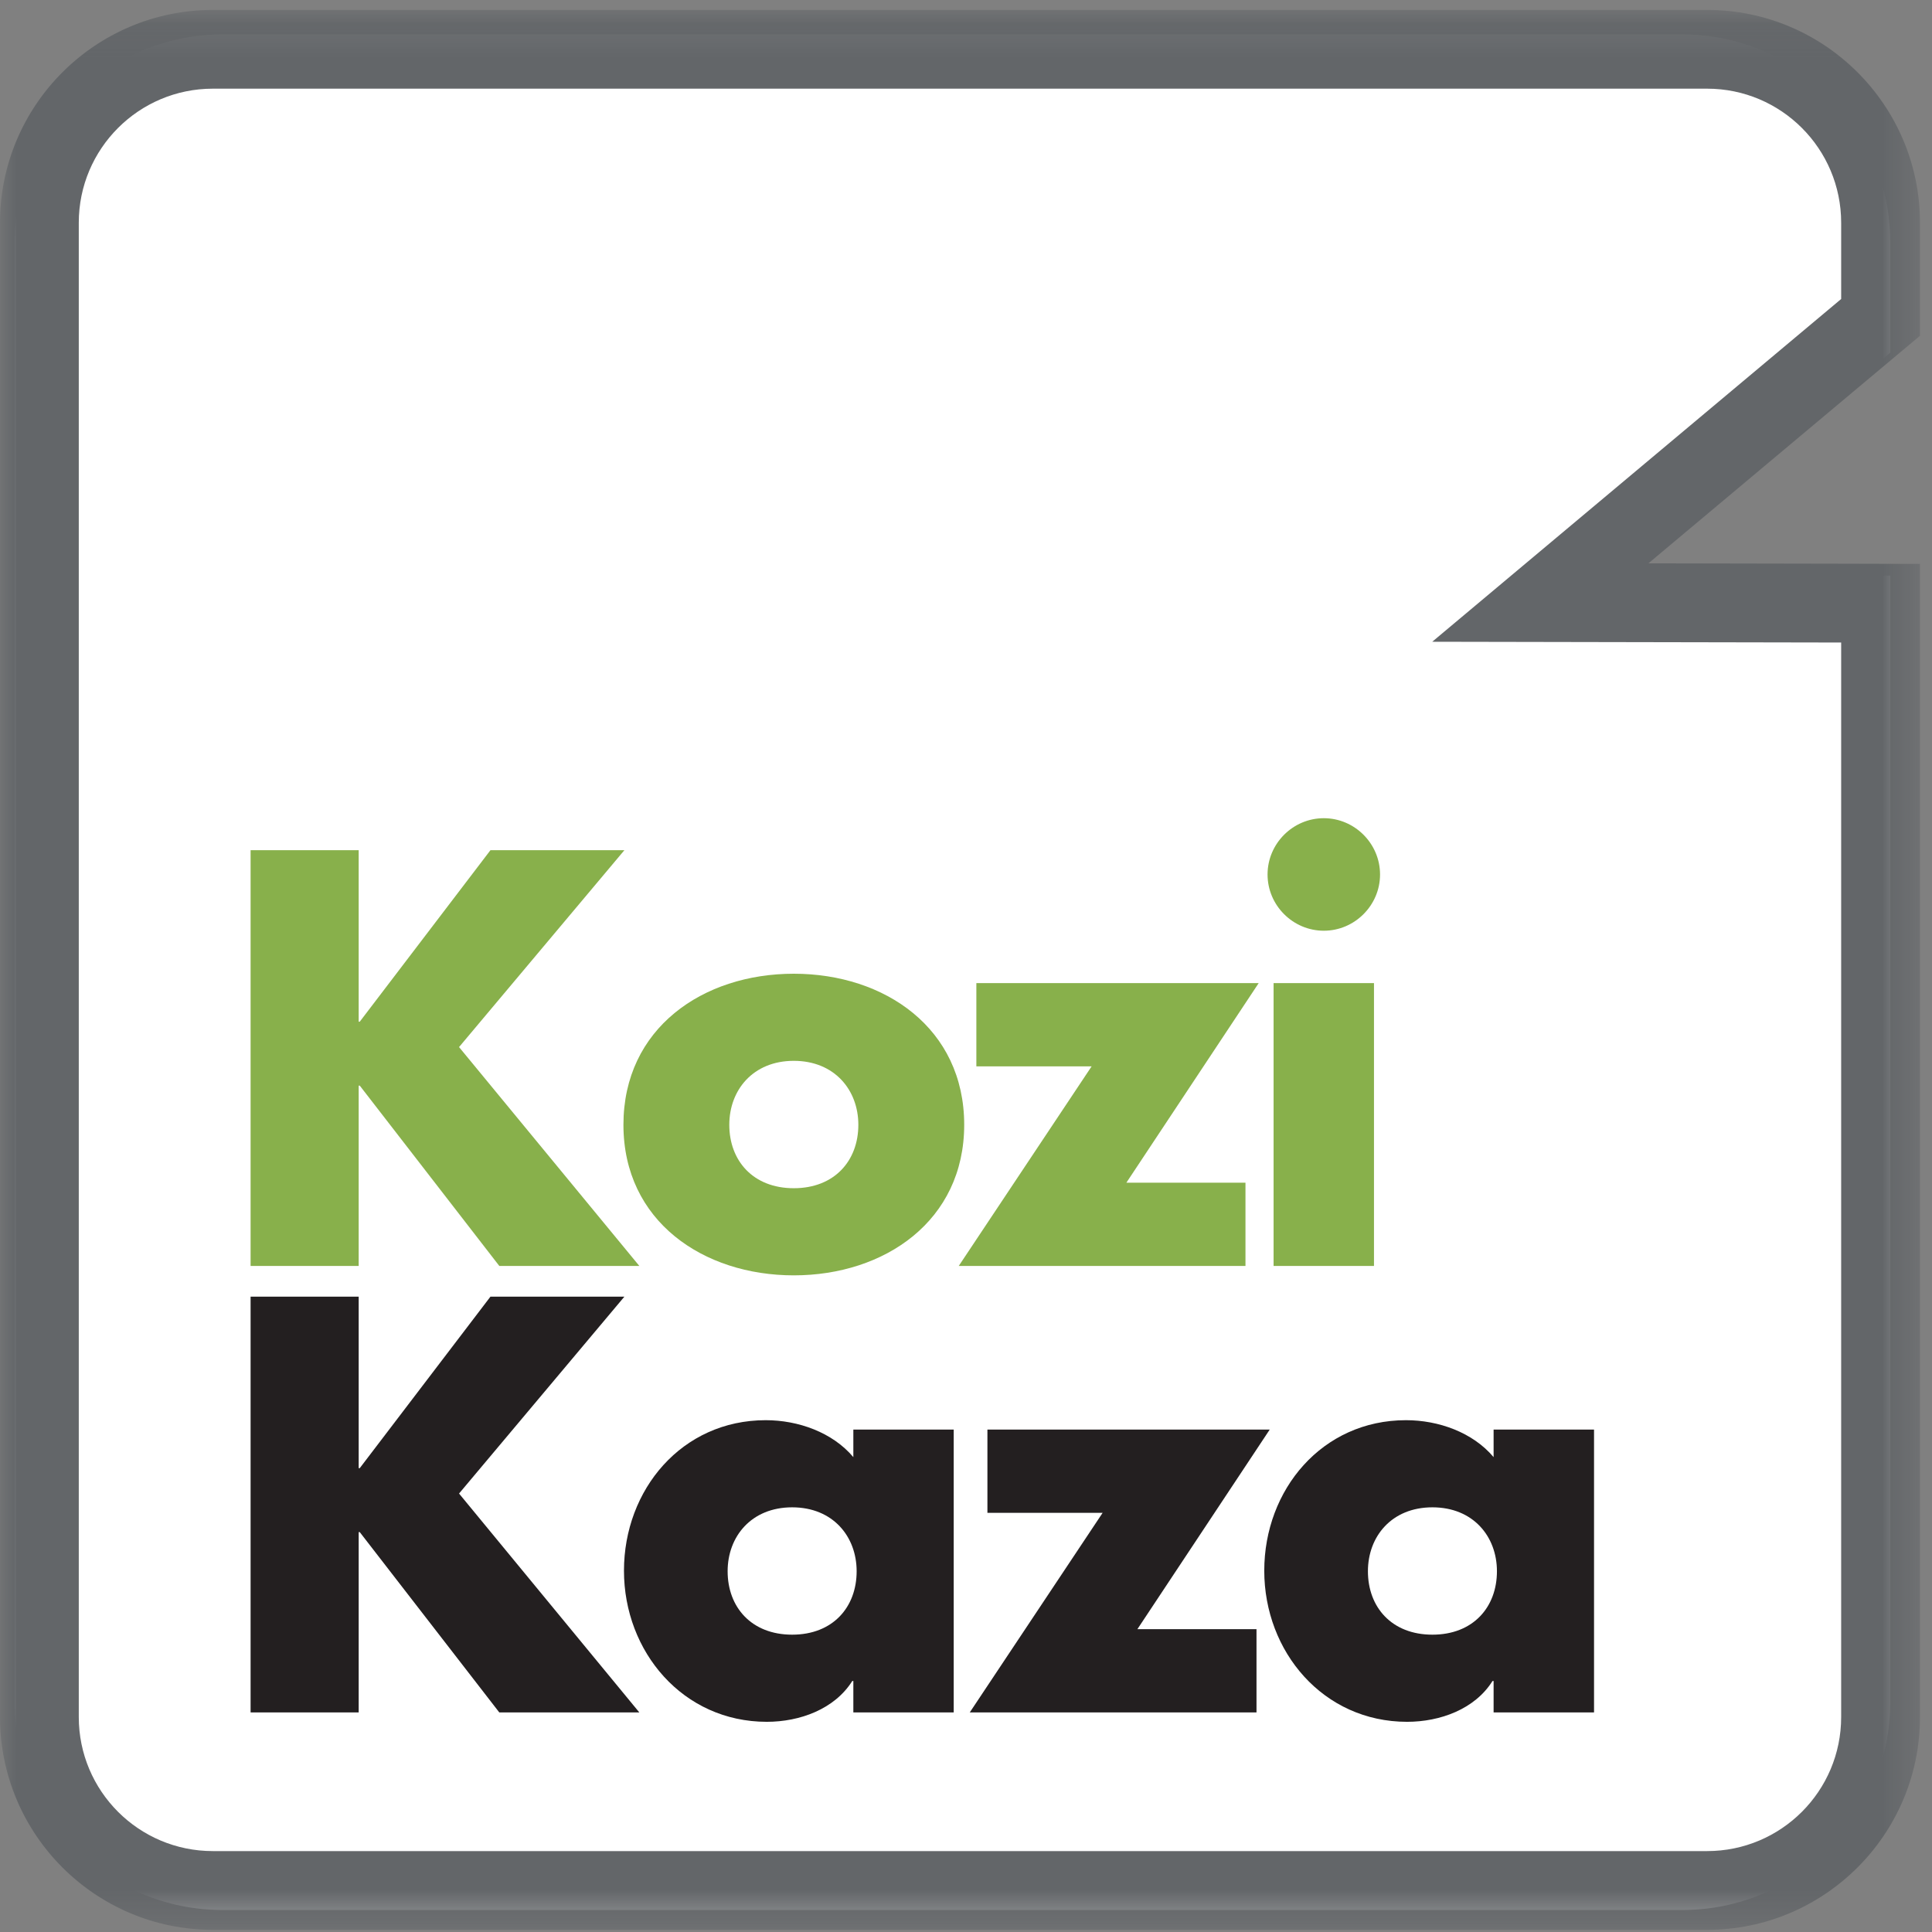
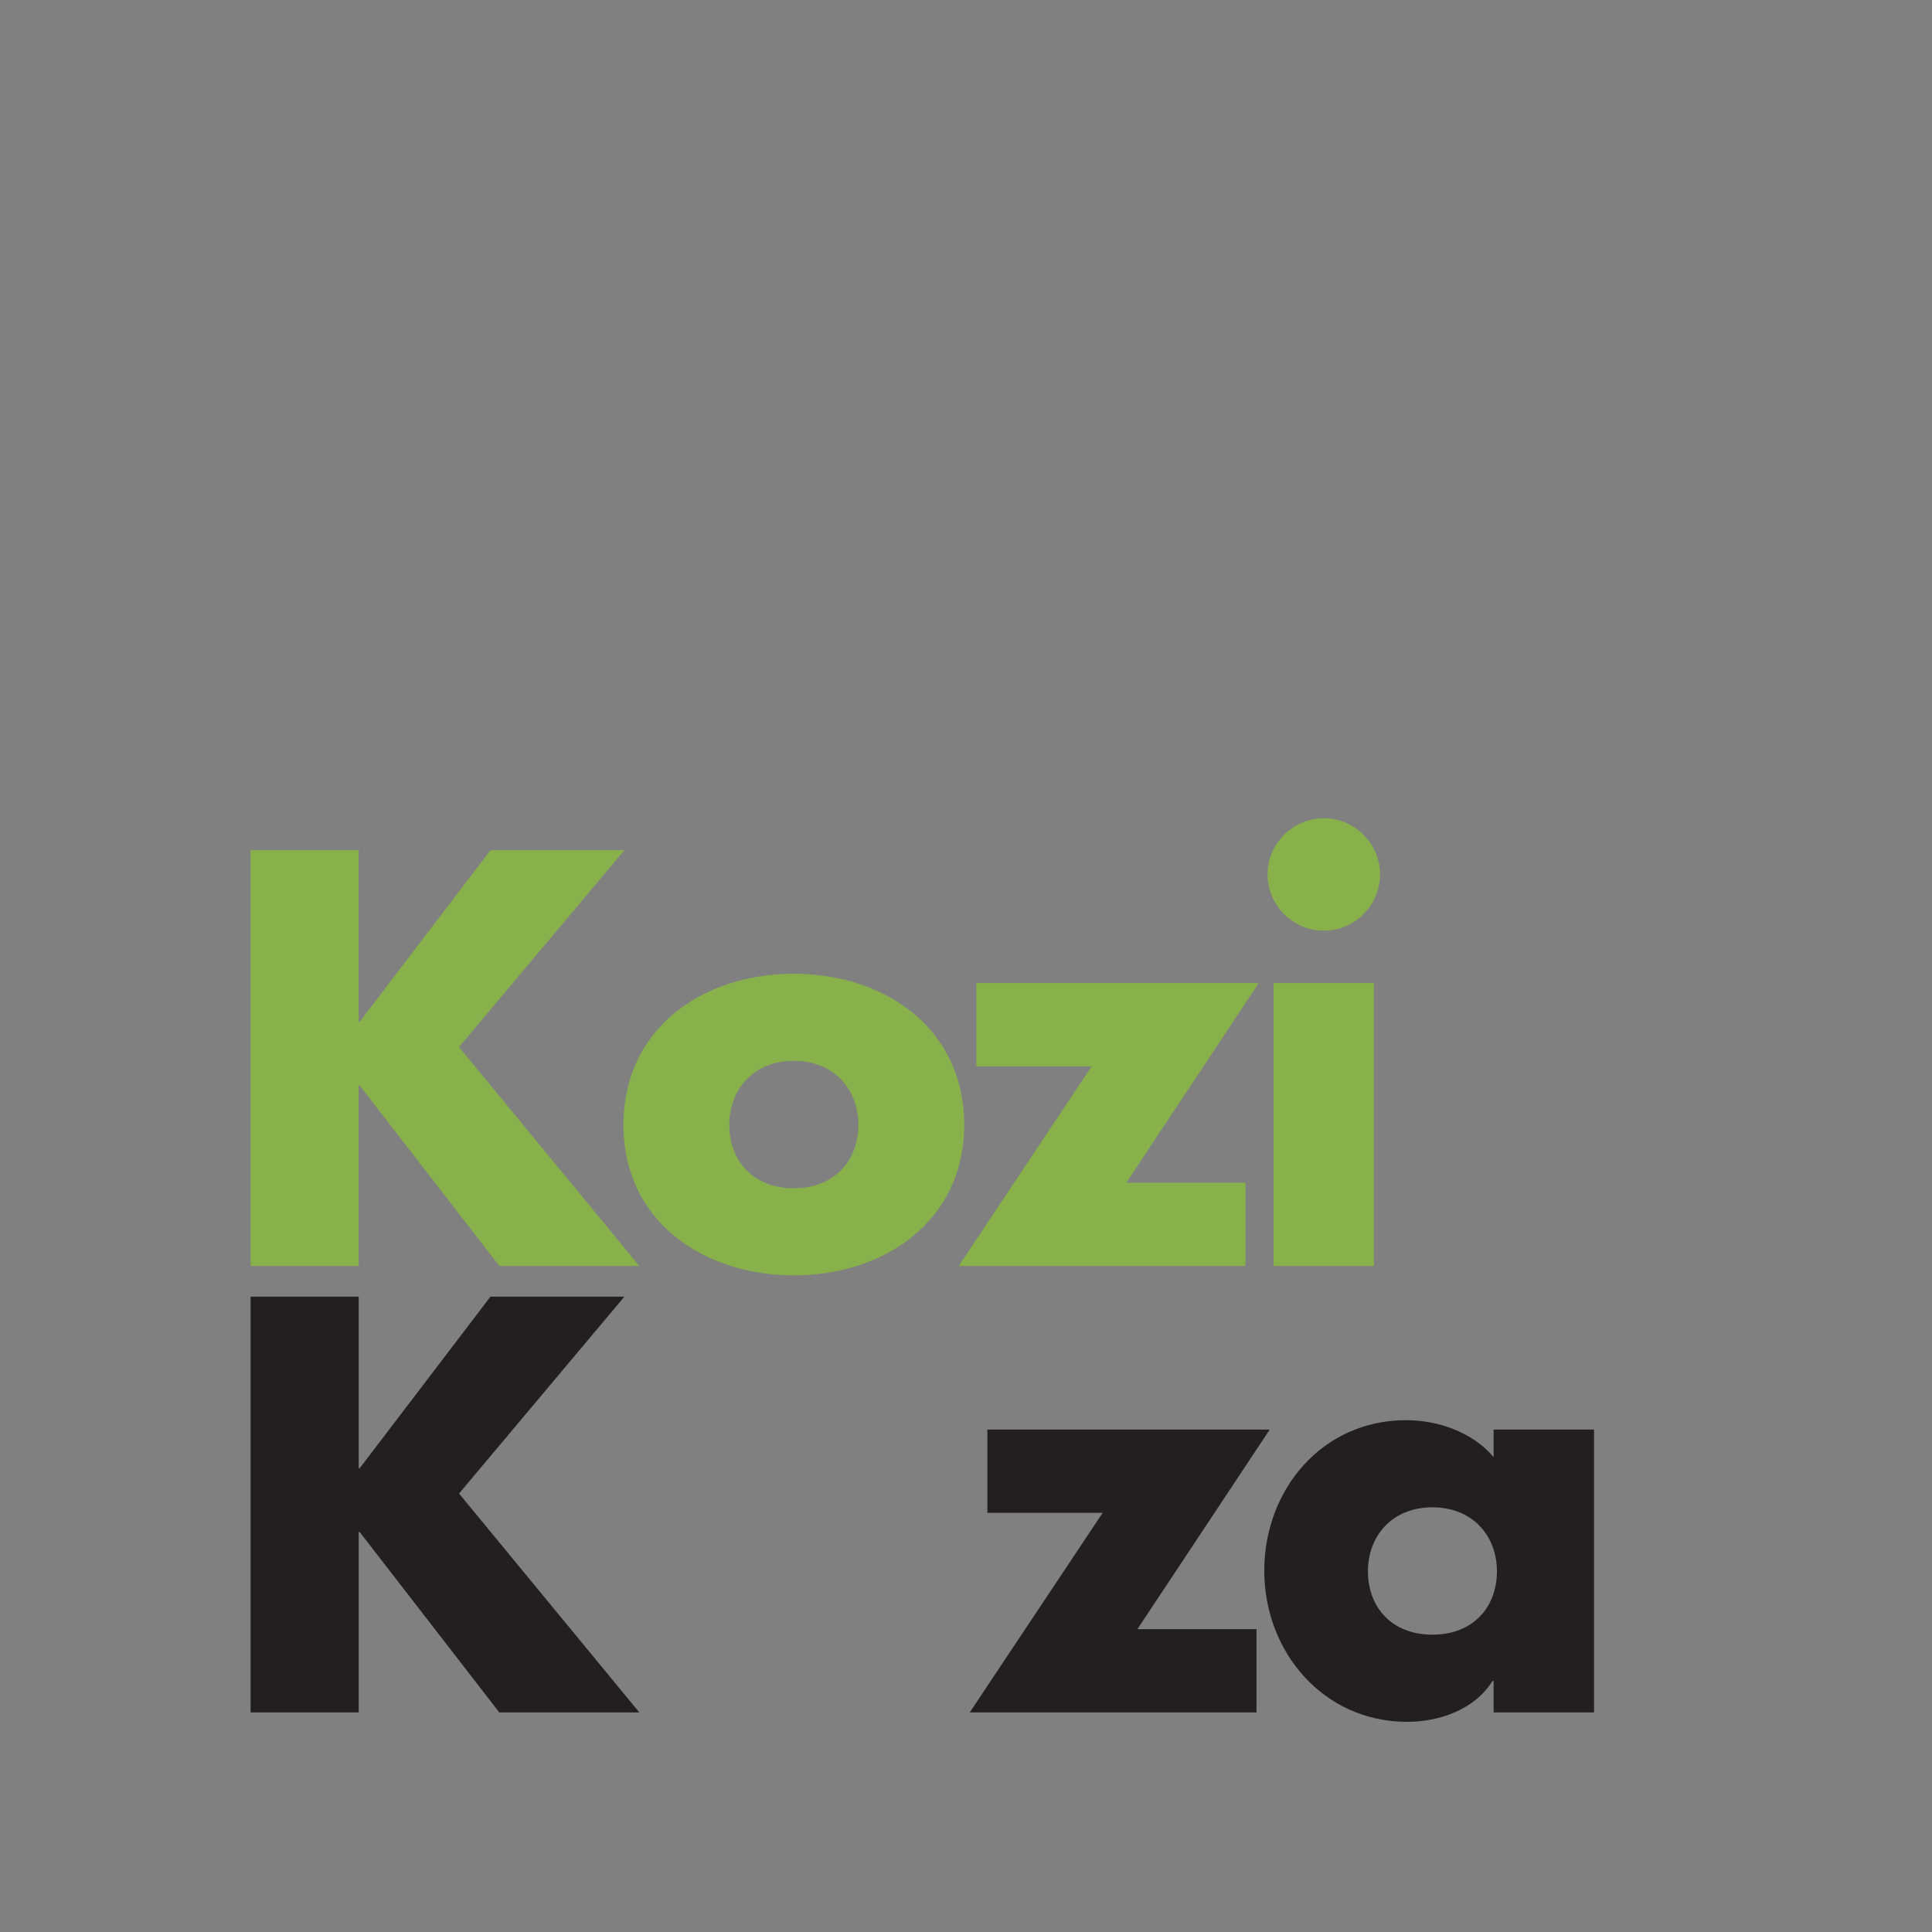
<svg xmlns="http://www.w3.org/2000/svg" xmlns:xlink="http://www.w3.org/1999/xlink" width="58px" height="58px" viewBox="0 0 58 58" version="1.1">
  <rect x="0" y="0" width="58" height="58" fill="#808080" stroke="none" />
  <title>LOGO_KOZIKAZA_COULEURS</title>
  <desc>Created with Sketch.</desc>
  <defs>
-     <polygon id="path-1" points="8.92307692e-05 0.065 57.639 0.065 57.639 57.702 8.92307692e-05 57.702" />
    <polygon id="path-3" points="0 57.935 57.639 57.935 57.639 0.297 0 0.297" />
  </defs>
  <g id="Symbols" stroke="none" stroke-width="1" fill="none" fill-rule="evenodd">
    <g id="HEADER_INSPIRATION" transform="translate(-210, -4)">
      <g id="HEADER">
        <g id="LOGO_KOZIKAZA_COULEURS" transform="translate(210, 4)">
-           <path d="M50.504,1.033 C53.945,1.033 56.747,3.833 56.747,7.275 L56.747,9.511 L56.747,10.59 L55.92,11.282 L48.782,17.265 L54.439,17.275 L56.747,17.28 L56.747,19.586 L56.747,51.099 C56.747,54.54 53.945,57.34 50.504,57.34 L6.681,57.34 C3.238,57.34 0.439,54.54 0.439,51.099 L0.439,7.275 C0.439,3.833 3.238,1.033 6.681,1.033 L50.504,1.033 Z" id="Fill-1" fill="#FFFFFF" />
          <g id="Group-5" transform="translate(0, 0.233)">
            <mask id="mask-2" fill="white">
              <use xlink:href="#path-1" />
            </mask>
            <g id="Clip-4" />
            <path d="M51.249,0.065 L6.39,0.065 C2.865,0.065 8.92307692e-05,2.93 8.92307692e-05,6.454 L8.92307692e-05,51.314 C8.92307692e-05,54.837 2.865,57.702 6.39,57.702 L51.249,57.702 C54.771,57.702 57.639,54.837 57.639,51.314 L57.639,19.056 L57.639,16.696 L55.277,16.69 L49.486,16.679 L56.793,10.556 L57.639,9.848 L57.639,8.743 L57.639,6.454 C57.639,2.93 54.771,0.065 51.249,0.065 M51.249,2.429 C53.471,2.429 55.273,4.232 55.273,6.454 L55.273,8.743 L42.996,19.033 L55.273,19.056 L55.273,51.314 C55.273,53.536 53.471,55.338 51.249,55.338 L6.39,55.338 C4.167,55.338 2.365,53.536 2.365,51.314 L2.365,6.454 C2.365,4.232 4.167,2.429 6.39,2.429 L51.249,2.429" id="Fill-3" fill="#636669" mask="url(#mask-2)" />
          </g>
          <polygon id="Fill-6" fill="#88B04B" points="14.724 25.523 18.745 25.523 13.781 31.434 19.193 38.004 14.989 38.004 10.8 32.591 10.768 32.591 10.768 38.004 7.523 38.004 7.523 25.523 10.768 25.523 10.768 30.672 10.8 30.672" />
          <path d="M21.894,33.767 C21.894,34.843 22.606,35.671 23.83,35.671 C25.055,35.671 25.768,34.843 25.768,33.767 C25.768,32.725 25.055,31.847 23.83,31.847 C22.606,31.847 21.894,32.725 21.894,33.767 M28.946,33.767 C28.946,36.648 26.562,38.287 23.83,38.287 C21.116,38.287 18.716,36.664 18.716,33.767 C18.716,30.871 21.099,29.232 23.83,29.232 C26.562,29.232 28.946,30.871 28.946,33.767" id="Fill-8" fill="#88B04B" />
          <polygon id="Fill-10" fill="#88B04B" points="37.39 35.506 37.39 38.005 28.782 38.005 32.771 32.013 29.311 32.013 29.311 29.513 37.787 29.513 33.814 35.506" />
          <mask id="mask-4" fill="white">
            <use xlink:href="#path-3" />
          </mask>
          <g id="Clip-13" />
          <path d="M38.234,38.005 L41.248,38.005 L41.248,29.513 L38.234,29.513 L38.234,38.005 Z M41.43,26.253 C41.43,27.179 40.668,27.941 39.742,27.941 C38.814,27.941 38.053,27.179 38.053,26.253 C38.053,25.325 38.814,24.563 39.742,24.563 C40.668,24.563 41.43,25.325 41.43,26.253 L41.43,26.253 Z" id="Fill-12" fill="#88B04B" mask="url(#mask-4)" />
          <polygon id="Fill-14" fill="#231F20" mask="url(#mask-4)" points="14.724 38.926 18.745 38.926 13.781 44.837 19.193 51.408 14.989 51.408 10.8 45.995 10.768 45.995 10.768 51.408 7.523 51.408 7.523 38.926 10.768 38.926 10.768 44.075 10.8 44.075" />
-           <path d="M21.844,47.17 C21.844,48.246 22.556,49.074 23.781,49.074 C25.006,49.074 25.717,48.246 25.717,47.17 C25.717,46.127 25.006,45.251 23.781,45.251 C22.556,45.251 21.844,46.127 21.844,47.17 L21.844,47.17 Z M28.631,51.408 L25.618,51.408 L25.618,50.465 L25.586,50.465 C25.055,51.309 24.013,51.69 23.02,51.69 C20.504,51.69 18.732,49.587 18.732,47.154 C18.732,44.72 20.47,42.635 22.987,42.635 C23.962,42.635 24.99,42.999 25.618,43.744 L25.618,42.917 L28.631,42.917 L28.631,51.408 Z" id="Fill-15" fill="#231F20" mask="url(#mask-4)" />
          <polygon id="Fill-16" fill="#231F20" mask="url(#mask-4)" points="37.721 48.909 37.721 51.408 29.113 51.408 33.102 45.416 29.643 45.416 29.643 42.917 38.118 42.917 34.145 48.909" />
          <path d="M41.066,47.17 C41.066,48.246 41.777,49.074 43.002,49.074 C44.227,49.074 44.939,48.246 44.939,47.17 C44.939,46.127 44.227,45.251 43.002,45.251 C41.777,45.251 41.066,46.127 41.066,47.17 L41.066,47.17 Z M47.854,51.408 L44.839,51.408 L44.839,50.465 L44.806,50.465 C44.278,51.309 43.235,51.69 42.241,51.69 C39.726,51.69 37.954,49.587 37.954,47.154 C37.954,44.72 39.692,42.635 42.208,42.635 C43.185,42.635 44.211,42.999 44.839,43.744 L44.839,42.917 L47.854,42.917 L47.854,51.408 Z" id="Fill-17" fill="#231F20" mask="url(#mask-4)" />
        </g>
      </g>
    </g>
  </g>
</svg>